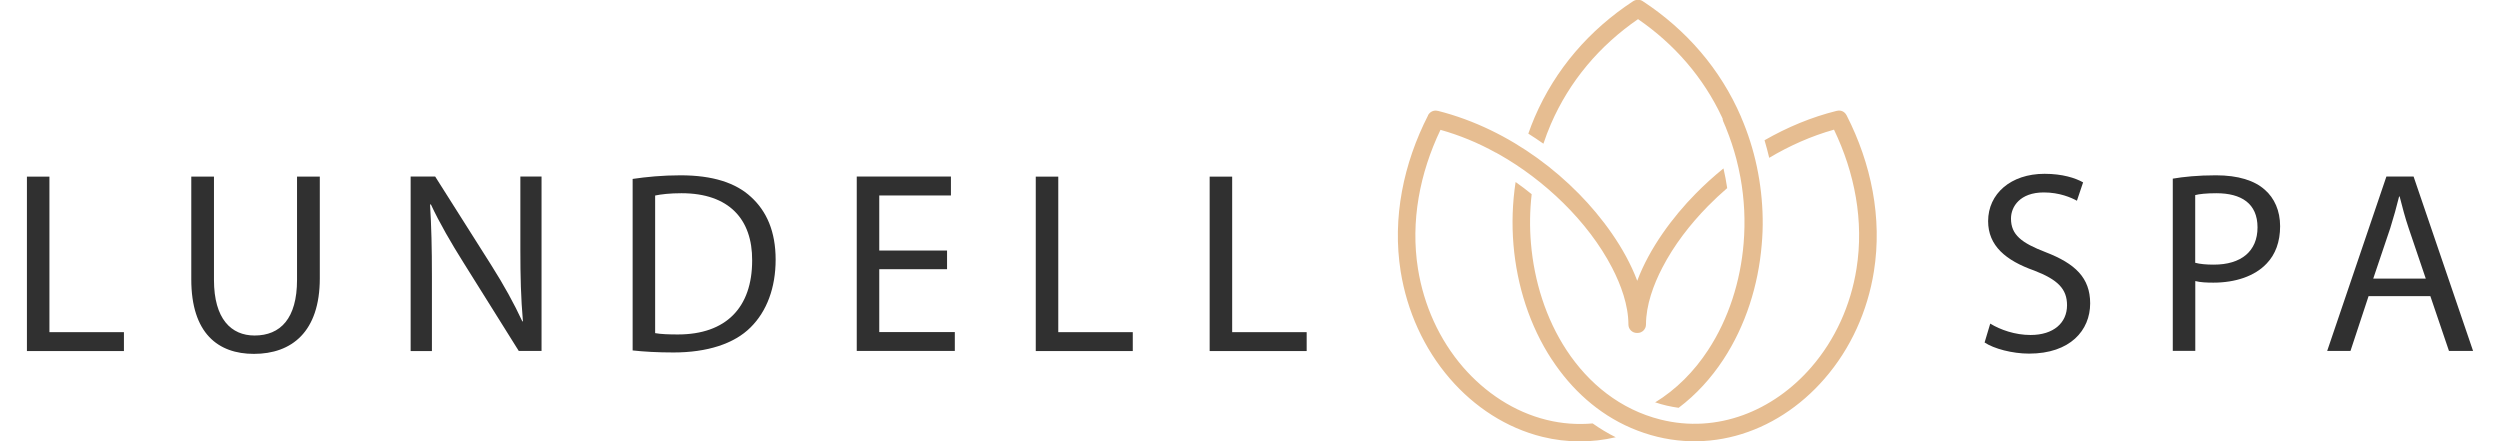
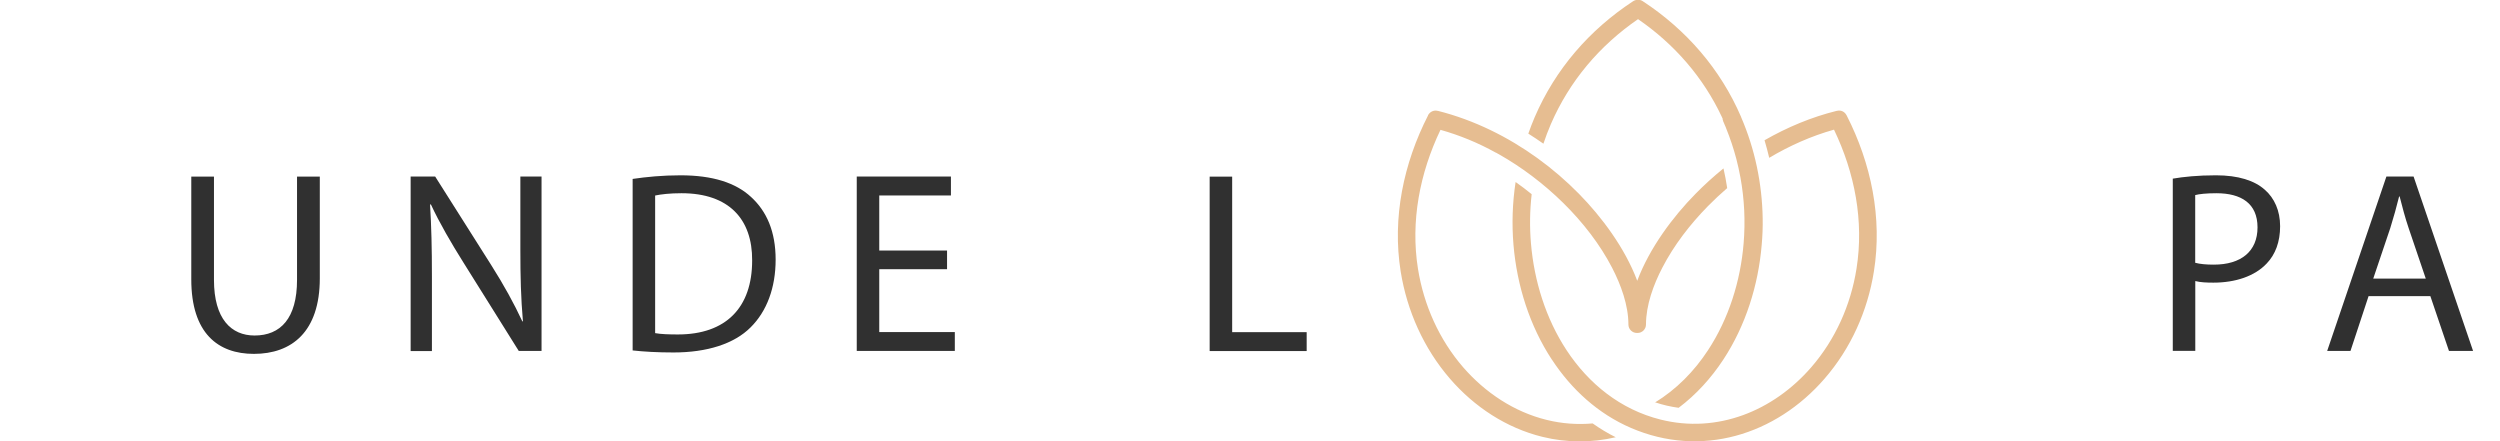
<svg xmlns="http://www.w3.org/2000/svg" id="Layer_6" data-name="Layer 6" viewBox="0 0 283.22 50">
  <defs>
    <style>
      .cls-1 {
        fill: #303030;
      }

      .cls-2 {
        fill: #e6bd91;
        fill-rule: evenodd;
      }
    </style>
  </defs>
  <g>
-     <path class="cls-1" d="M3.05,20.01h2.55v17.62h8.44v2.14H3.05v-19.76Z" />
    <path class="cls-1" d="M24.24,20.01v11.7c0,4.43,1.96,6.3,4.6,6.3,2.93,0,4.81-1.93,4.81-6.3v-11.7h2.58v11.52c0,6.07-3.19,8.56-7.47,8.56-4.04,0-7.09-2.31-7.09-8.44v-11.64h2.58Z" />
    <path class="cls-1" d="M46.52,39.76v-19.76h2.78l6.33,10c1.47,2.32,2.61,4.4,3.55,6.42l.06-.03c-.23-2.64-.29-5.04-.29-8.12v-8.27h2.4v19.76h-2.58l-6.27-10.02c-1.38-2.2-2.7-4.46-3.69-6.59l-.09.03c.15,2.49.21,4.87.21,8.15v8.44h-2.4Z" />
    <path class="cls-1" d="M71.67,20.27c1.55-.23,3.4-.41,5.42-.41,3.66,0,6.27.85,8,2.46,1.76,1.61,2.78,3.9,2.78,7.09s-1,5.86-2.84,7.68c-1.85,1.85-4.9,2.84-8.73,2.84-1.82,0-3.34-.09-4.63-.23v-19.43ZM74.22,37.74c.64.12,1.58.15,2.58.15,5.45,0,8.41-3.05,8.41-8.38.03-4.66-2.61-7.62-8-7.62-1.32,0-2.32.12-2.99.26v15.59Z" />
    <path class="cls-1" d="M107.29,30.5h-7.68v7.12h8.56v2.14h-11.11v-19.76h10.67v2.14h-8.12v6.24h7.68v2.11Z" />
-     <path class="cls-1" d="M117.34,20.01h2.55v17.62h8.44v2.14h-10.99v-19.76Z" />
    <path class="cls-1" d="M137.04,20.01h2.55v17.62h8.44v2.14h-10.99v-19.76Z" />
-     <path class="cls-1" d="M225.47,36.66c1.14.7,2.81,1.29,4.57,1.29,2.61,0,4.13-1.38,4.13-3.37,0-1.85-1.05-2.9-3.72-3.93-3.22-1.14-5.22-2.81-5.22-5.6,0-3.08,2.55-5.36,6.39-5.36,2.02,0,3.49.47,4.37.97l-.7,2.08c-.64-.35-1.96-.94-3.75-.94-2.7,0-3.72,1.61-3.72,2.96,0,1.85,1.2,2.76,3.93,3.81,3.34,1.29,5.04,2.9,5.04,5.8,0,3.05-2.26,5.69-6.92,5.69-1.91,0-3.99-.56-5.04-1.26l.64-2.14Z" />
    <path class="cls-1" d="M246.14,20.24c1.23-.21,2.84-.38,4.9-.38,2.52,0,4.37.59,5.54,1.64,1.08.94,1.73,2.37,1.73,4.13s-.53,3.19-1.52,4.22c-1.35,1.44-3.55,2.17-6.04,2.17-.76,0-1.47-.03-2.05-.18v7.91h-2.55v-19.52ZM248.69,29.77c.56.15,1.26.21,2.11.21,3.08,0,4.95-1.5,4.95-4.22s-1.85-3.87-4.66-3.87c-1.11,0-1.96.09-2.4.21v7.68Z" />
    <path class="cls-1" d="M268.33,33.55l-2.05,6.21h-2.64l6.71-19.76h3.08l6.74,19.76h-2.73l-2.11-6.21h-7.01ZM274.81,31.56l-1.93-5.69c-.44-1.29-.73-2.46-1.03-3.61h-.06c-.29,1.17-.62,2.37-1,3.58l-1.93,5.72h5.95Z" />
  </g>
  <path class="cls-2" d="M183.06,49.53c-2.72.64-5.54.64-8.32-.04-4.1-1.01-7.72-3.4-10.47-6.58-2.97-3.43-4.87-7.68-5.59-12.15-.97-6.08.32-12.24,3.1-17.68v-.03c.22-.4.66-.6,1.09-.49h.03c2.06.52,4.05,1.26,5.96,2.18h0c3.71,1.79,7.13,4.28,10.02,7.22,2.56,2.6,5.21,6.14,6.6,9.85,1.39-3.71,4.04-7.25,6.6-9.85,1-1.02,2.06-1.98,3.17-2.88.17.74.31,1.48.42,2.23-.75.65-1.48,1.33-2.18,2.04-2.01,2.05-3.85,4.42-5.17,6.98-1,1.92-1.85,4.24-1.85,6.44,0,.52-.43.95-.95.95h-.08c-.53,0-.96-.43-.96-.95,0-2.2-.85-4.51-1.85-6.44-2.73-5.27-7.7-9.96-12.8-12.84l-.05-.03-.06-.03-.09-.05-.05-.03-.11-.06h-.02c-1.98-1.1-4.09-1.97-6.26-2.58-2.34,4.89-3.41,10.36-2.55,15.75.66,4.11,2.4,8.01,5.13,11.16,2.49,2.86,5.75,5.04,9.45,5.95,1.74.43,3.48.55,5.21.4.84.59,1.71,1.12,2.64,1.58h0ZM175.82,40.76c-2.54-3.86-3.97-8.43-4.36-13.01-.2-2.38-.12-4.77.24-7.13.63.44,1.23.9,1.82,1.38-.21,1.85-.24,3.73-.08,5.58.36,4.25,1.68,8.51,4.03,12.09,2.52,3.82,6.11,6.72,10.64,7.86h0c6.44,1.62,12.79-.97,17.09-5.93,2.73-3.15,4.47-7.05,5.12-11.16.86-5.4-.2-10.86-2.55-15.75-2.57.72-5.04,1.82-7.34,3.19-.16-.67-.33-1.33-.53-1.99,2.56-1.47,5.31-2.62,8.17-3.33h.03c.43-.12.87.08,1.08.48l.02.03c2.78,5.44,4.06,11.61,3.09,17.68-.71,4.47-2.61,8.72-5.59,12.15-5.55,6.4-14,9-21.93,5.58-3.72-1.6-6.75-4.37-8.95-7.73h0ZM187.47,45.61c2.43-1.48,4.46-3.54,6.03-5.94,2.35-3.58,3.68-7.84,4.03-12.09.21-2.5.09-5.02-.36-7.48h0c-.13-.71-.29-1.42-.47-2.12h0c-.31-1.17-.69-2.31-1.14-3.42h0c-.02-.05-.04-.11-.06-.16h0c-.04-.11-.09-.21-.14-.32h0s0-.01,0-.01c-.03-.07-.06-.13-.09-.2v-.03s-.02-.01-.02-.01h0s-.05-.14-.05-.14h0s0-.03,0-.03l-.04-.09h0s0-.01,0-.01h0s0-.02,0-.02h0s0-.03,0-.03h0s0-.02,0-.02h0s0-.03,0-.03c-.03-.05-.05-.1-.07-.15v-.02s-.01-.01-.01-.01h0c-2.12-4.53-5.4-8.28-9.51-11.11-4.36,3-7.77,7.02-9.88,11.9-.31.72-.59,1.46-.84,2.21-.55-.39-1.13-.77-1.71-1.14.22-.63.46-1.25.72-1.86,2.34-5.45,6.21-9.9,11.15-13.14.17-.11.36-.16.55-.16.19,0,.38.04.55.16,4.94,3.24,8.8,7.69,11.14,13.12v.02c1.56,3.6,2.37,7.51,2.44,11.43h0c.02,1.01-.02,2.02-.11,3.02-.38,4.58-1.82,9.16-4.35,13.01-1.38,2.1-3.08,3.97-5.06,5.46-.89-.12-1.77-.32-2.63-.61h0Z" />
</svg>